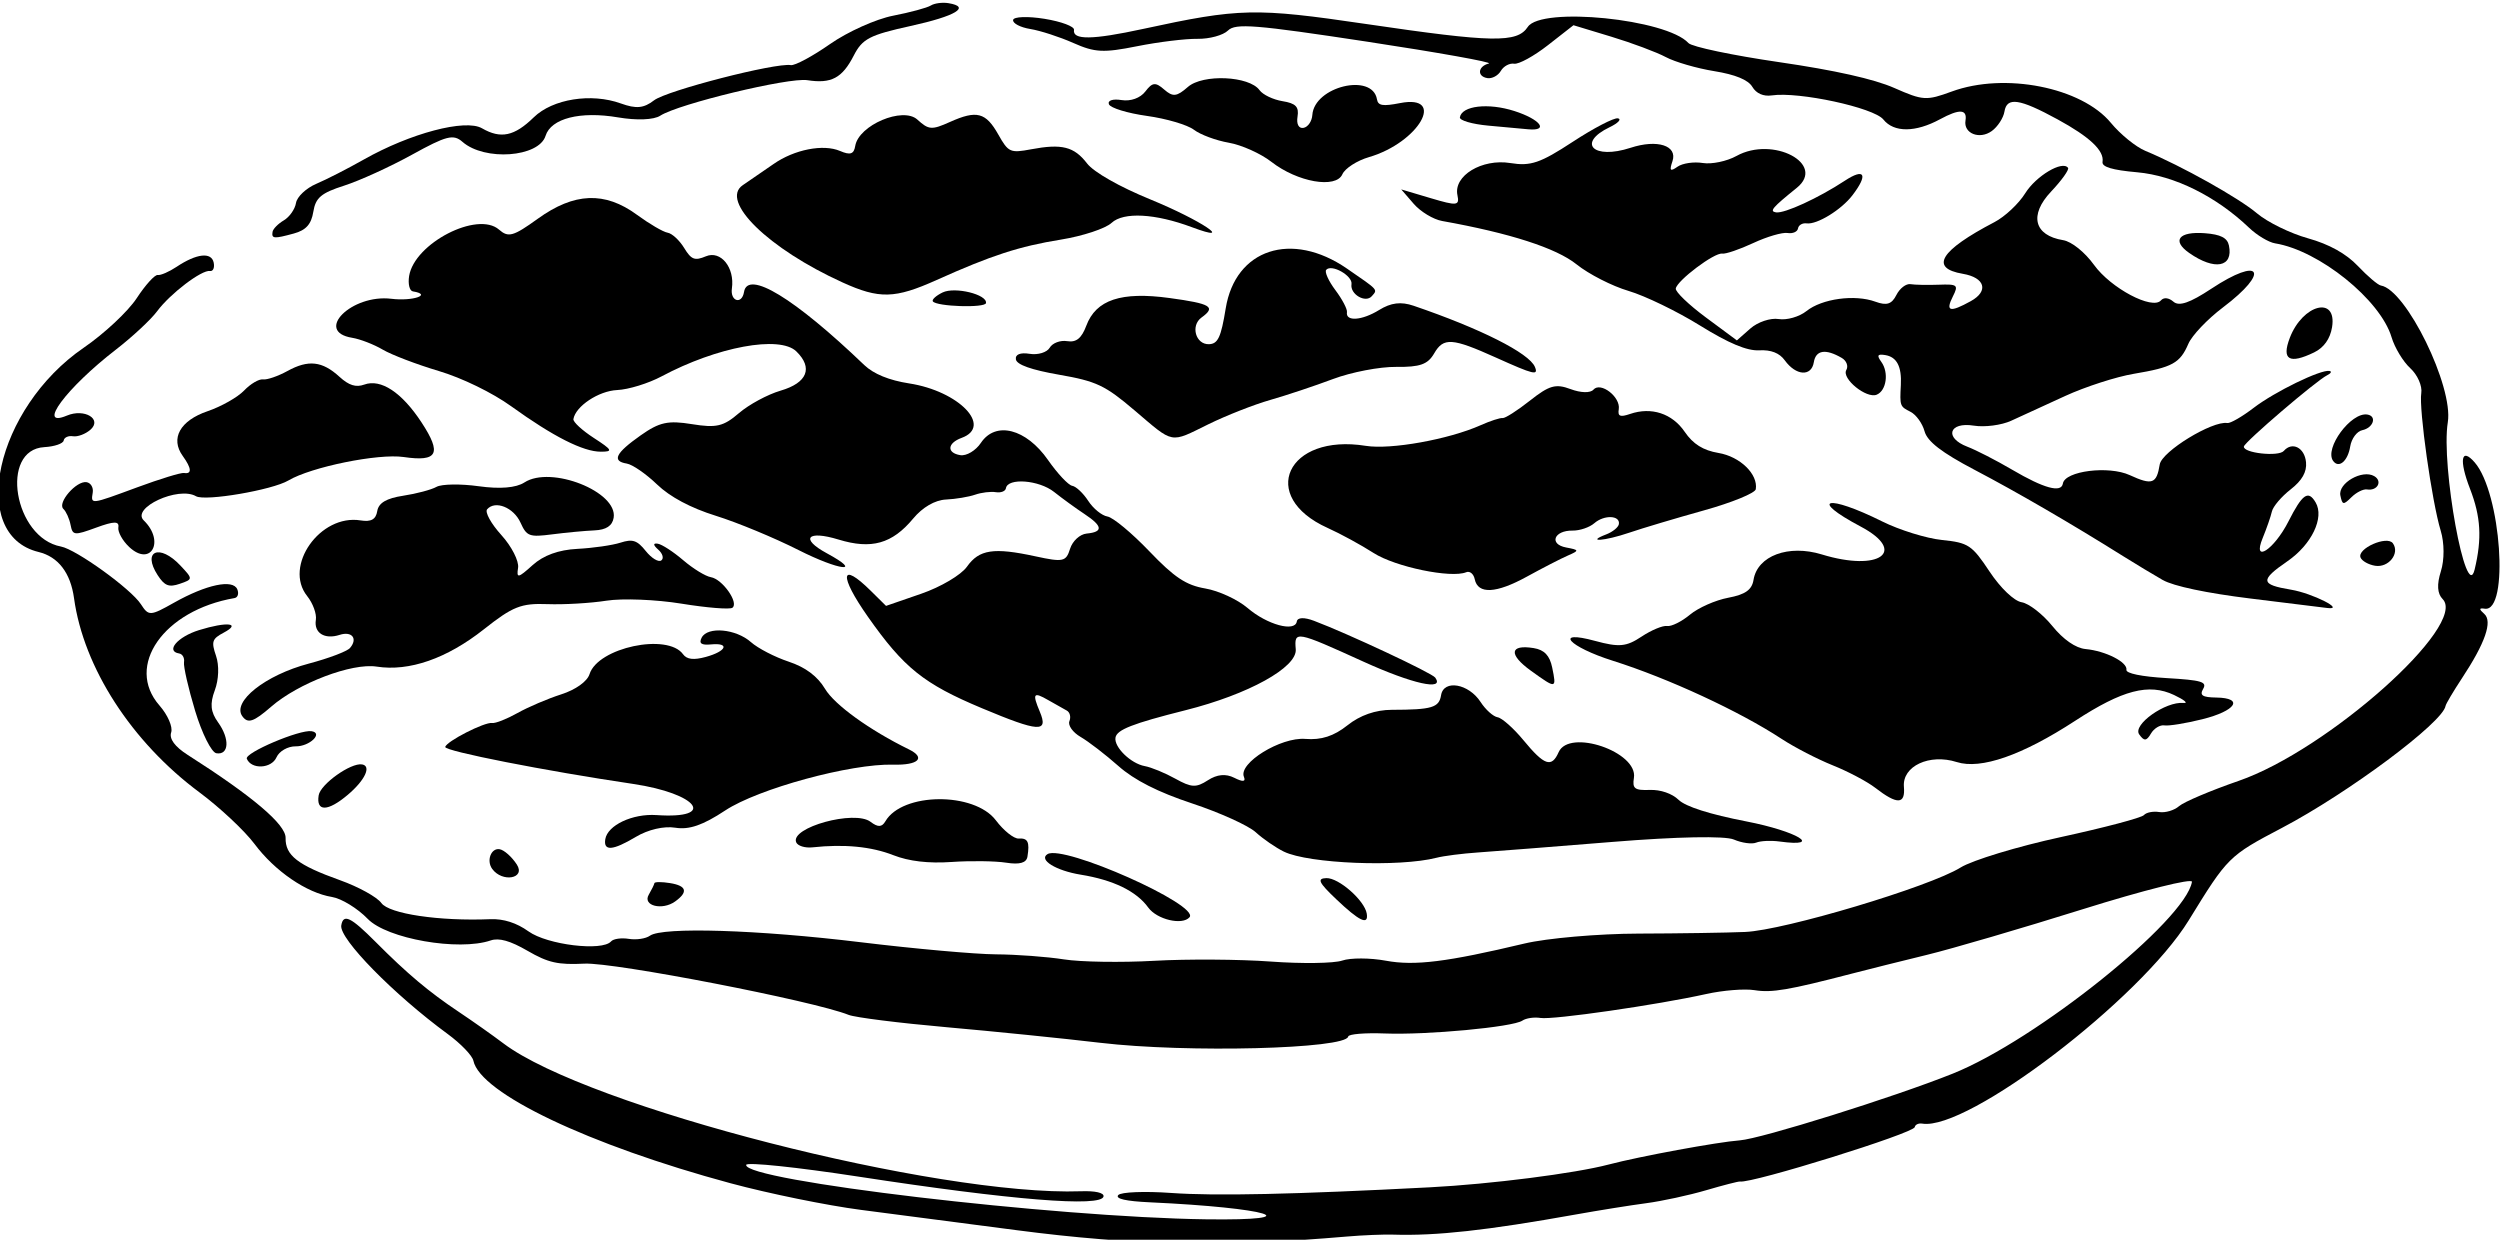
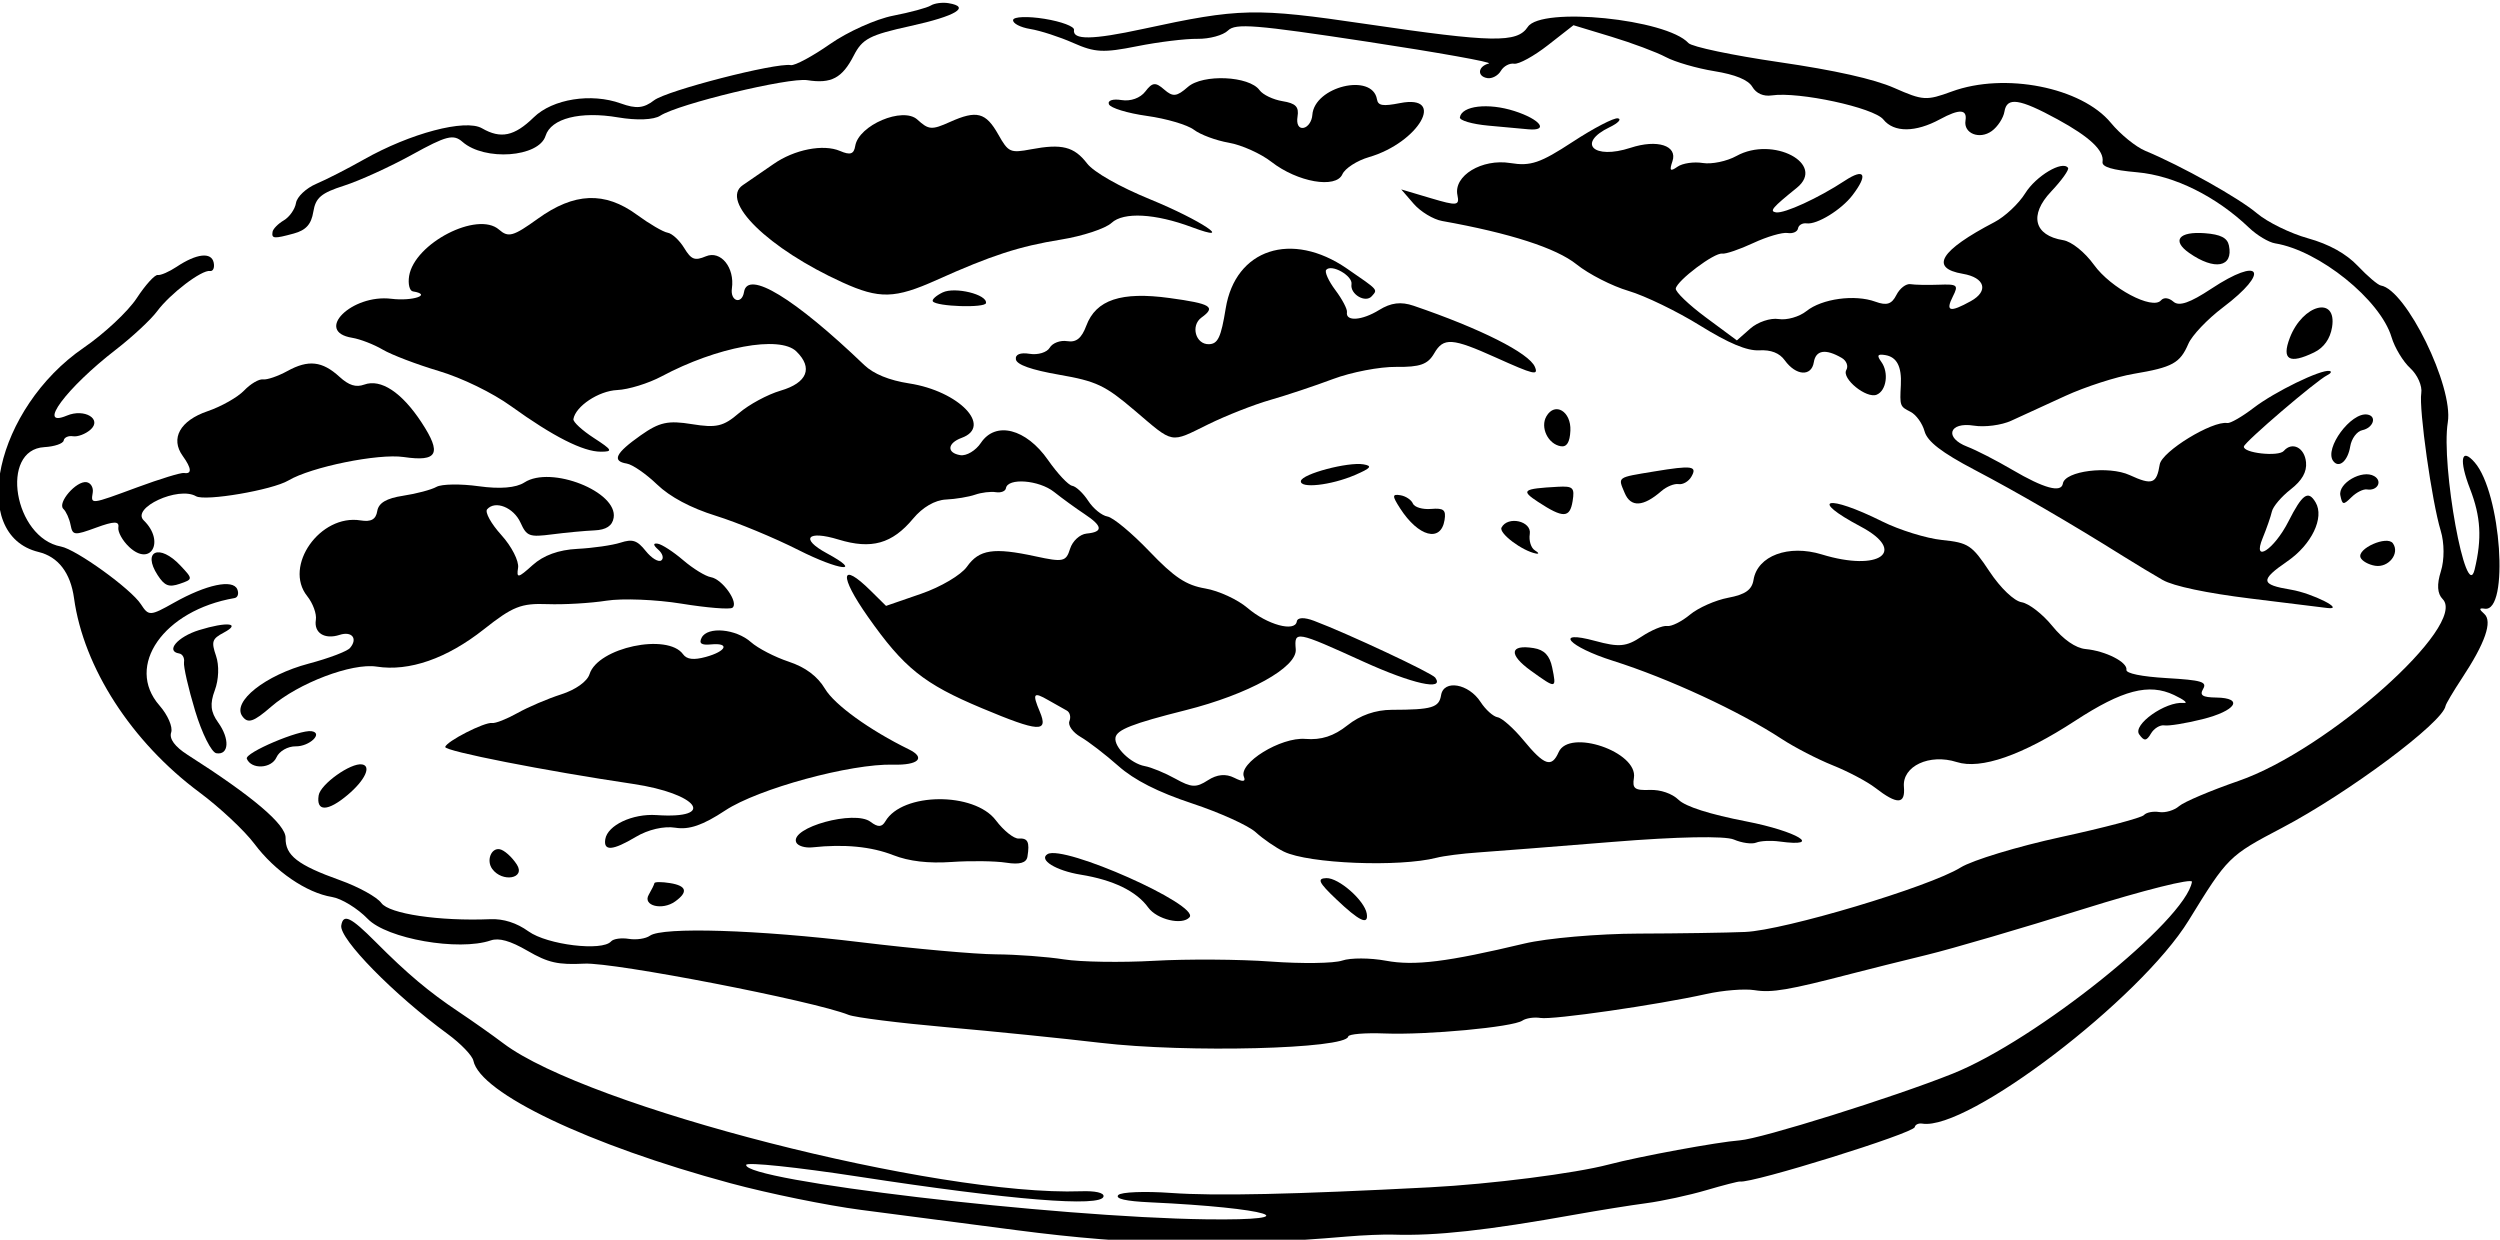
<svg xmlns="http://www.w3.org/2000/svg" xmlns:ns1="http://sodipodi.sourceforge.net/DTD/sodipodi-0.dtd" xmlns:ns2="http://www.inkscape.org/namespaces/inkscape" id="svg4201" height="126.949" viewBox="0 0 256 126.949" width="256" version="1.1" ns1:docname="cherry_pie.svg" ns2:version="1.1.2 (0a00cf5339, 2022-02-04)">
  <defs id="defs7" />
  <ns1:namedview id="namedview5" pagecolor="#505050" bordercolor="#eeeeee" borderopacity="1" ns2:pageshadow="0" ns2:pageopacity="0" ns2:pagecheckerboard="0" showgrid="false" ns2:zoom="0.55809233" ns2:cx="154.09637" ns2:cy="-143.34546" ns2:window-width="1366" ns2:window-height="708" ns2:window-x="0" ns2:window-y="0" ns2:window-maximized="1" ns2:current-layer="svg4201" fit-margin-top="0" fit-margin-left="0" fit-margin-right="0" fit-margin-bottom="0" />
  <g id="g2504" transform="matrix(0.481,0.078,-0.078,0.481,-120.16,-210.659)">
    <path d="m 619.391,362.502 c 0,-2.472 5.378,-4.002 11.069,-3.149 5.685,0.852 7.967,3.011 3.516,3.326 -1.248,0.088 -5.04,0.352 -8.427,0.586 -3.387,0.234 -6.158,-0.11 -6.158,-0.763 z" id="path233" />
    <path d="m 775.251,366.106 c -4.112,-1.981 -2.904,-4.161 2.565,-4.628 3.319,-0.283 4.824,0.199 5.414,1.738 1.672,4.358 -2.097,5.724 -7.978,2.89 z" id="path231" />
    <path d="m 581.801,378.076 c -2.496,-1.366 -6.763,-2.509 -9.484,-2.538 -2.721,-0.03 -6.175,-0.712 -7.676,-1.515 -1.501,-0.803 -6.094,-1.385 -10.207,-1.292 -4.112,0.093 -7.839,-0.416 -8.281,-1.132 -0.457,-0.739 0.609,-1.301 2.468,-1.301 1.94,0 3.834,-1.05 4.653,-2.58 1.153,-2.155 1.786,-2.326 3.844,-1.041 2.06,1.286 2.85,1.069 4.823,-1.326 2.663,-3.234 12.363,-4.367 14.979,-1.75 0.831,0.831 3.144,1.511 5.141,1.511 2.814,0 3.63,0.607 3.63,2.701 0,1.601 0.66,2.468 1.621,2.129 0.891,-0.314 1.519,-1.651 1.395,-2.971 -0.559,-5.956 11.03,-10.837 12.879,-5.424 0.442,1.294 1.433,1.296 4.915,0.01 9.389,-3.465 5.223,7.556 -4.633,12.255 -2.369,1.13 -4.59,3.135 -4.936,4.455 -0.849,3.246 -9.042,3.142 -15.131,-0.192 z" id="path227" />
    <path d="m 798.961,380.336 c 1.539,-7.432 8.409,-10.405 8.409,-3.639 0,2.473 -1.014,4.526 -2.881,5.834 -4.752,3.328 -6.525,2.624 -5.527,-2.195 z" id="path225" />
    <path d="m 812.088,404.392 c -2.289,-2.289 2.07,-10.768 5.537,-10.768 2.105,0 1.707,2.561 -0.532,3.42 -1.069,0.41 -1.945,2.108 -1.945,3.772 0,3.135 -1.614,5.022 -3.06,3.576 z" id="path223" />
    <path d="m 814.758,411.335 c -0.947,-2.467 3.656,-6.207 6.361,-5.169 1.967,0.755 1.183,3.007 -1.047,3.007 -0.771,0 -2.101,0.957 -2.956,2.127 -1.425,1.948 -1.622,1.951 -2.357,0.035 z" id="path219" />
    <path d="m 516.258,418.405 c -0.315,-0.315 0.463,-1.298 1.728,-2.184 2.346,-1.643 9.351,-1.085 9.351,0.746 0,1.081 -10.121,2.396 -11.079,1.438 z" id="path217" />
    <path d="m 510.568,397.46 c 3.225,-1.726 3.249,-5.14 0.036,-5.14 -1.833,0 -2.296,-0.67 -1.793,-2.593 0.485,-1.856 0.04,-2.593 -1.569,-2.593 -1.706,0 -2.096,0.791 -1.619,3.287 0.439,2.294 -0.144,3.828 -1.928,5.078 -2.497,1.749 -2.486,1.804 0.495,2.37 1.678,0.319 3.236,0.659 3.461,0.756 0.225,0.097 1.538,-0.427 2.917,-1.165 z" id="path215" />
    <path d="m 503.378,403.121 c 2.123,-1.546 3.413,-3.257 2.868,-3.803 -0.545,-0.545 -1.682,-0.301 -2.526,0.543 -2.984,2.984 -9.952,1.888 -10.854,-1.707 -0.921,-3.671 -3.959,-4.196 -7.739,-1.338 -2.449,1.852 -2.436,1.905 0.461,1.945 1.861,0.026 3.744,1.378 5.023,3.606 2.541,4.427 7.336,4.71 12.767,0.754 z" id="path213" />
    <path d="m 522.114,405.303 c 8.939,-4.56 7.986,-8.7 -1.668,-7.253 -5.728,0.859 -5.875,0.998 -5.653,5.348 0.265,5.214 0.641,5.312 7.321,1.904 z" id="path211" />
    <path d="m 496.87,417.508 c -16.493,-4.49 -28.269,-12.771 -23.935,-16.833 1.479,-1.386 4.014,-3.809 5.633,-5.384 3.841,-3.736 9.669,-5.896 13.39,-4.962 2.255,0.566 2.967,0.194 2.968,-1.549 7e-5,-4.428 8.561,-9.82 12.007,-7.562 2.69,1.763 3.326,1.707 6.824,-0.598 5.165,-3.405 7.122,-3.219 10.48,0.991 2.664,3.341 3.092,3.456 7.271,1.945 6.205,-2.244 8.839,-2.014 12.106,1.054 1.687,1.585 7.484,3.739 14.344,5.331 11.133,2.583 19.318,6.318 9.568,4.367 -8.091,-1.62 -14.728,-0.908 -16.843,1.807 -1.075,1.38 -5.548,3.705 -9.939,5.166 -8.438,2.808 -13.856,5.594 -24.426,12.565 -8.034,5.298 -11.23,5.9 -19.446,3.663 z" id="path209" />
    <path d="m 821.03,423.523 c -1.075,-1.739 4.746,-5.53 6.223,-4.053 1.842,1.842 -0.055,5.261 -2.919,5.261 -1.406,0 -2.893,-0.543 -3.303,-1.208 z" id="path207" />
    <path d="m 376.95,426.186 c 0,-0.626 0.875,-1.864 1.945,-2.752 1.069,-0.888 1.945,-2.696 1.945,-4.018 0,-1.322 1.604,-3.417 3.565,-4.656 1.961,-1.238 6.026,-4.224 9.034,-6.635 8.762,-7.022 19.698,-11.895 23.474,-10.459 4.254,1.617 6.985,0.56 10.366,-4.013 3.292,-4.452 11.097,-7.03 17.595,-5.811 3.381,0.634 4.906,0.238 6.787,-1.763 2.312,-2.461 23.885,-11.909 27.191,-11.909 0.866,0 4.208,-2.56 7.427,-5.689 3.219,-3.129 8.669,-6.725 12.111,-7.993 3.442,-1.267 6.812,-2.791 7.489,-3.386 0.677,-0.595 2.282,-1.082 3.565,-1.082 4.843,0 2.013,2.406 -7.065,6.006 -8.206,3.254 -9.576,4.275 -10.796,8.045 -1.641,5.071 -3.716,6.644 -8.799,6.672 -3.953,0.021 -25.942,9.257 -29.321,12.315 -1.2,1.086 -4.707,1.801 -8.687,1.77 -8.072,-0.062 -13.881,2.461 -14.425,6.266 -0.67,4.687 -11.779,7.324 -17.032,4.043 -2.149,-1.342 -3.522,-0.746 -10.03,4.356 -4.147,3.251 -10.019,7.171 -13.05,8.711 -4.517,2.296 -5.51,3.459 -5.51,6.456 0,2.658 -0.9,4.065 -3.302,5.159 -3.96,1.804 -4.476,1.847 -4.476,0.367 z" id="path205" />
    <path d="m 679.01,369.136 c 0,-1.566 -1.147,-2.661 -3.196,-3.053 -4.074,-0.779 -5.053,1.762 -1.476,3.828 3.79,2.188 4.671,2.042 4.671,-0.775 z" id="path203" />
    <path d="m 662.157,375.562 c 0,-2.575 0.729,-3.941 2.269,-4.252 2.146,-0.433 2.145,-0.506 -0.029,-1.362 -1.612,-0.635 -3.677,0.397 -6.921,3.457 -4.762,4.491 -4.418,5.631 1.764,5.848 2.384,0.084 2.917,-0.591 2.917,-3.692 z" id="path201" />
    <path d="m 670.499,379.388 c 3.899,-1.482 4.42,-3.921 0.839,-3.921 -3.864,0 -6.588,1.397 -6.588,3.38 0,2.134 1.25,2.252 5.75,0.542 z" id="path199" />
    <path d="m 769.187,382.556 c -2.734,-2.068 -4.577,-2.333 -7.749,-1.117 -4.032,1.547 -1.946,3.102 4.107,3.061 5.696,-0.038 5.969,-0.184 3.641,-1.945 z" id="path197" />
    <path d="m 746.286,382.098 c 3.156,-2.426 2.836,-5.335 -0.587,-5.335 -1.028,0 -1.868,-0.583 -1.868,-1.296 0,-1.295 2.522,-1.8 6.806,-1.364 1.248,0.127 2.269,-0.389 2.269,-1.147 0,-2.134 -8.789,-1.625 -12.362,0.716 -3.723,2.439 -4.06,5.173 -1.05,8.5 2.63,2.906 2.921,2.903 6.792,-0.073 z" id="path195" />
-     <path d="m 656.971,386.445 c 0,-1.092 -0.834,-2.305 -1.854,-2.697 -1.02,-0.391 -2.448,-2.415 -3.174,-4.497 -0.781,-2.24 -2.247,-3.785 -3.591,-3.785 -1.767,0 -1.926,0.346 -0.716,1.556 0.856,0.856 1.556,2.599 1.556,3.874 0,2.814 3.835,7.534 6.122,7.534 0.911,0 1.657,-0.893 1.657,-1.985 z" id="path193" />
    <path d="m 711.325,393.084 c 2.043,-2.462 -0.296,-3.865 -4.63,-2.777 -2.701,0.678 -3.004,1.158 -1.712,2.715 1.983,2.39 4.391,2.413 6.342,0.062 z" id="path191" />
    <path d="m 739.434,399.552 c 1.816,-4.732 -3.379,-9.777 -10.098,-9.805 -3.839,-0.016 -4.852,-0.55 -5.186,-2.735 l -0.414,-2.715 -2.959,2.58 c -3.352,2.922 -0.808,7.57 3.477,6.35 5.891,-1.677 5.971,-1.641 5.648,2.569 -0.377,4.906 7.847,8.147 9.532,3.756 z" id="path189" />
    <path d="m 793.625,422.328 c 1.091,-1.766 -2.225,-9.265 -4.097,-9.265 -2.877,0 -3.265,3.582 -0.76,7.021 2.529,3.472 3.749,4.036 4.856,2.244 z" id="path187" />
    <path d="m 780.778,434.842 c -2.139,-0.801 -6.223,-2.439 -9.075,-3.64 -12.127,-5.107 -24.004,-9.652 -33.707,-12.9 -7.384,-2.472 -10.741,-4.289 -11.656,-6.311 -0.707,-1.562 -2.311,-3.166 -3.565,-3.564 -2.388,-0.758 -2.431,-0.836 -2.909,-5.234 -0.419,-3.867 -1.777,-5.686 -4.245,-5.686 -1.655,0 -1.782,0.346 -0.572,1.556 1.944,1.944 2.019,5.783 0.136,6.947 -1.985,1.227 -7.878,-2.162 -7.134,-4.102 0.336,-0.877 -0.274,-1.934 -1.357,-2.349 -3.669,-1.408 -5.646,-0.765 -5.646,1.837 0,3.108 -3.249,3.418 -6.087,0.58 -1.344,-1.344 -3.217,-1.748 -5.638,-1.216 -2.504,0.55 -6.565,-0.426 -13.128,-3.156 -5.226,-2.174 -12.419,-4.321 -15.984,-4.772 -3.565,-0.451 -8.816,-2.142 -11.668,-3.759 -4.766,-2.701 -14.854,-4.24 -29.35,-4.475 -1.882,-0.031 -4.799,-1.208 -6.482,-2.617 l -3.061,-2.561 6.376,0.823 c 5.794,0.748 6.293,0.608 5.473,-1.529 -1.491,-3.886 3.852,-8.431 9.91,-8.431 4.312,0 6.2,-1.003 12.194,-6.482 3.901,-3.565 7.775,-6.452 8.608,-6.414 0.834,0.037 0.203,0.984 -1.401,2.103 -6.366,4.44 -2.284,7.358 5.014,3.584 5.25,-2.715 9.709,-2.044 9.139,1.375 -0.349,2.091 -0.11,2.279 1.232,0.972 0.915,-0.891 3.219,-1.621 5.119,-1.621 1.9,0 4.938,-1.167 6.751,-2.593 6.901,-5.428 18.923,-1.37 13.583,4.585 -4.425,4.934 -4.939,5.786 -3.492,5.786 1.786,0 8.356,-4.414 13.215,-8.878 3.696,-3.395 4.674,-2.099 2.078,2.751 -1.821,3.402 -6.367,7.321 -8.56,7.38 -0.891,0.024 -1.621,0.627 -1.621,1.34 0,0.713 -0.906,1.296 -2.013,1.296 -1.107,0 -4.16,1.458 -6.783,3.241 -2.623,1.783 -5.365,3.241 -6.093,3.241 -1.643,0 -8.446,7.088 -8.446,8.8 0,0.69 3.245,2.93 7.21,4.978 l 7.21,3.724 2.397,-2.917 c 1.318,-1.604 3.817,-2.917 5.553,-2.917 1.736,0 4.209,-1.163 5.496,-2.586 2.805,-3.1 9.461,-5.133 13.978,-4.269 2.499,0.478 3.479,-0.018 4.138,-2.094 0.475,-1.496 1.626,-2.72 2.558,-2.72 0.932,0 3.585,-0.378 5.895,-0.84 3.856,-0.771 4.127,-0.612 3.316,1.945 -1.084,3.415 -0.099,3.512 3.88,0.383 3.425,-2.694 2.151,-5.361 -2.579,-5.397 -7.152,-0.053 -5.51,-4.062 4.829,-11.791 1.979,-1.479 4.409,-4.63 5.4,-7.003 1.662,-3.977 6.623,-8.131 8.031,-6.724 0.331,0.331 -0.893,2.804 -2.72,5.495 -3.807,5.609 -2.067,9.671 4.142,9.671 1.795,0 4.894,1.754 7.236,4.096 4.269,4.269 13.631,7.438 15.075,5.102 0.477,-0.771 1.532,-0.826 2.647,-0.137 1.322,0.817 3.444,-0.319 7.391,-3.958 9.215,-8.494 11.749,-5.615 3.057,3.473 -2.807,2.934 -5.483,6.848 -5.947,8.698 -1.083,4.316 -2.491,5.417 -10.324,8.077 -3.537,1.201 -9.592,4.301 -13.457,6.89 -3.865,2.589 -8.541,5.725 -10.391,6.969 -1.851,1.244 -5.261,2.265 -7.578,2.269 -5.296,0.009 -5.792,3.519 -0.648,4.586 1.961,0.407 6.493,1.876 10.072,3.266 7.25,2.815 10.994,3.211 10.994,1.163 0,-2.679 8.889,-5.293 13.588,-3.995 5.011,1.384 5.859,0.917 5.859,-3.223 0,-2.759 9.424,-10.866 12.631,-10.866 0.629,0 2.858,-1.816 4.952,-4.036 3.818,-4.047 12.606,-10.242 14.477,-10.205 0.549,0.01 0.399,0.448 -0.332,0.972 -2.087,1.494 -14.875,16.61 -14.875,17.582 0,1.388 7.541,1.008 8.427,-0.425 1.411,-2.283 4.211,-1.389 4.991,1.595 0.518,1.979 -0.2,3.921 -2.276,6.158 -1.668,1.797 -3.083,4.142 -3.146,5.211 -0.062,1.069 -0.522,3.695 -1.022,5.834 -1.341,5.737 2.754,2.042 4.785,-4.317 1.982,-6.207 3.04,-7.235 5.006,-4.866 2.362,2.847 0.593,8.864 -3.863,13.133 -5.098,4.884 -4.841,5.77 1.683,5.793 4.578,0.017 12.165,2.433 8.103,2.58 -0.713,0.026 -8.005,0.304 -16.205,0.618 -9.281,0.355 -16.377,0.021 -18.798,-0.886 z" id="path185" />
    <path d="m 598.098,418.249 c 8.152,0 6.31,-6.699 -2.023,-7.356 -6.004,-0.474 -8.776,1.015 -4.897,2.63 1.196,0.498 1.058,1.135 -0.527,2.431 -1.6,1.308 -1.818,2.345 -0.855,4.065 1.179,2.108 1.489,2.131 3.546,0.27 1.239,-1.122 3.38,-2.039 4.756,-2.039 z" id="path183" />
    <path d="m 573.368,427.35 c -0.432,-0.698 -0.154,-2.449 0.617,-3.889 1.187,-2.218 1.009,-2.62 -1.16,-2.62 -1.409,0 -2.922,-0.583 -3.363,-1.296 -0.889,-1.439 -5.834,-1.8 -5.834,-0.426 0,1.565 4.252,5.612 5.896,5.612 0.883,0 1.941,0.875 2.351,1.945 0.41,1.07 1.091,1.945 1.512,1.945 0.421,0 0.412,-0.571 -0.019,-1.27 z" id="path181" />
    <path d="m 561.684,434.185 c -6.871,-4.159 -8.824,-4.721 -16.743,-4.813 -5.939,-0.069 -9.148,-0.651 -9.507,-1.725 -0.337,-1.006 0.675,-1.621 2.668,-1.621 1.766,0 3.546,-0.875 3.957,-1.945 0.41,-1.069 1.946,-1.945 3.412,-1.945 1.917,0 2.882,-1.078 3.434,-3.84 1.143,-5.715 6.078,-8.296 16.345,-8.55 8.803,-0.218 9.986,0.265 7.282,2.969 -2.05,2.05 -0.313,5.816 2.437,5.285 1.855,-0.358 2.273,-1.824 2.273,-7.986 0,-12.651 11.059,-18.382 23.815,-12.34 7.364,3.488 7.085,3.264 6.09,4.873 -1.068,1.728 -4.626,0.351 -4.626,-1.789 0,-1.788 -4.831,-3.58 -5.729,-2.126 -0.3,0.486 0.866,2.243 2.591,3.904 1.726,1.661 3.138,3.542 3.138,4.18 0,2.037 3.392,1.248 6.603,-1.537 2.212,-1.918 4.235,-2.507 7.005,-2.037 14.656,2.487 25.569,5.936 27.218,8.604 1.067,1.726 0.083,1.652 -8.415,-0.629 -9.741,-2.615 -11.541,-2.447 -12.93,1.207 -0.954,2.508 -2.469,3.342 -7.422,4.084 -3.423,0.513 -9.141,2.603 -12.706,4.645 -3.565,2.042 -9.107,4.945 -12.316,6.451 -3.209,1.506 -8.606,4.706 -11.995,7.112 -7.451,5.291 -6.377,5.32 -15.878,-0.432 z" id="path179" />
    <path d="m 652.854,423.777 c -0.465,-4.032 -4.175,-5.514 -5.455,-2.179 -0.967,2.519 1.272,5.733 3.993,5.733 1.276,0 1.741,-1.131 1.462,-3.554 z" id="path175" />
    <path d="m 673.776,433.236 c 0.92,-1.109 2.414,-2.015 3.32,-2.015 0.906,0 1.983,-0.875 2.393,-1.945 0.944,-2.46 -0.204,-2.439 -7.878,0.142 -7.638,2.57 -7.372,2.3 -5.39,5.474 1.752,2.806 4.317,2.244 7.554,-1.657 z" id="path173" />
    <path d="m 655.685,438.326 c 0,-2.888 -0.413,-3.175 -3.565,-2.485 -7.23,1.584 -7.618,1.998 -3.565,3.805 5.748,2.563 7.13,2.307 7.13,-1.321 z" id="path171" />
    <path d="m 609.662,440.223 c 3.078,-1.96 3.372,-2.482 1.408,-2.499 -3.298,-0.029 -12.427,4.051 -12.427,5.554 0,1.668 6.383,-0.102 11.02,-3.055 z" id="path169" />
    <path d="m 649.527,449.808 c -0.891,-0.36 -1.621,-1.813 -1.621,-3.229 0,-2.757 -5.191,-3.085 -6.078,-0.384 -0.415,1.262 5.06,4.15 8.023,4.231 0.713,0.02 0.567,-0.259 -0.324,-0.618 z" id="path167" />
    <path d="m 629.757,446.561 c 0,-2.169 -0.581,-2.511 -3.162,-1.863 -1.739,0.436 -3.523,0.208 -3.966,-0.508 -0.442,-0.716 -1.735,-1.301 -2.873,-1.301 -1.768,0 -1.71,0.399 0.401,2.746 4.744,5.274 9.6,5.743 9.6,0.926 z" id="path165" />
-     <path d="m 638.007,457.805 c -0.409,-1.065 -1.309,-1.588 -2,-1.16 -2.927,1.809 -14.906,1.281 -19.862,-0.875 -2.852,-1.241 -7.519,-2.882 -10.371,-3.647 -15.57,-4.177 -11.6,-18.296 5.15,-18.315 5.312,-0.006 16.98,-4.114 23.128,-8.142 1.866,-1.223 3.81,-2.223 4.319,-2.223 0.509,0 2.795,-2.041 5.08,-4.535 3.506,-3.828 4.76,-4.414 8.037,-3.759 2.263,0.453 4.252,0.18 4.767,-0.654 1.204,-1.948 5.912,0.605 5.912,3.205 0,1.521 0.546,1.652 2.508,0.603 4.174,-2.234 8.719,-1.52 11.941,1.877 2.135,2.251 4.455,3.225 7.714,3.241 4.591,0.022 8.952,3.074 8.952,6.265 0,0.826 -4.521,3.588 -10.047,6.139 -5.526,2.551 -12.168,5.767 -14.761,7.148 -4.812,2.562 -8.801,3.507 -4.685,1.11 1.248,-0.727 2.269,-1.876 2.269,-2.553 0,-1.884 -3.378,-1.465 -5.121,0.635 -0.852,1.027 -2.774,2.048 -4.271,2.269 -3.865,0.571 -4.492,3.625 -0.764,3.719 2.826,0.071 2.867,0.178 0.621,1.621 -1.322,0.849 -4.822,3.435 -7.779,5.745 -5.821,4.55 -9.563,5.347 -10.737,2.289 z" id="path163" />
    <path d="m 652.76,474.914 c -5.253,-2.62 -5.347,-4.8 -0.207,-4.8 2.262,0 3.577,1.001 4.497,3.421 1.634,4.297 1.589,4.311 -4.29,1.379 z" id="path161" />
    <path d="m 733.14,455.532 c -0.294,-0.891 -1.88,-2.297 -3.524,-3.124 -1.644,-0.827 -3.463,-2.269 -4.041,-3.205 -0.807,-1.305 -1.269,-1.134 -1.986,0.733 -0.659,1.717 -0.065,3.138 2.018,4.825 3.364,2.724 8.345,3.233 7.533,0.77 z" id="path157" />
    <path d="m 718.944,453.635 c 0.535,-3.617 -8.538,-5.109 -11.159,-1.835 -1.473,1.84 -1.224,2.165 1.945,2.534 1.999,0.233 4.196,0.97 4.882,1.637 1.846,1.794 3.884,0.695 4.332,-2.336 z" id="path155" />
    <path d="m 740.634,454.222 c -2.664,-4.58 -4.358,-6.095 -6.852,-6.125 -2.769,-0.034 -1.78,2.556 1.557,4.076 1.908,0.869 3.514,2.981 4.02,5.286 0.617,2.81 1.228,3.453 2.28,2.401 1.052,-1.052 0.783,-2.563 -1.006,-5.638 z" id="path153" />
-     <path d="m 757.692,464.81 c 1.024,-1.024 2.227,-0.983 4.345,0.151 2.474,1.324 2.813,1.265 2.182,-0.379 -0.411,-1.071 0.117,-3.18 1.173,-4.688 1.709,-2.439 1.698,-2.742 -0.098,-2.742 -1.11,0 -2.018,-0.508 -2.018,-1.128 0,-1.782 -11.214,-4.453 -14.856,-3.539 -5.7,1.431 -3.583,3.37 3.678,3.37 4.42,0 7.527,0.67 8.49,1.829 1.723,2.076 1.328,2.41 -5.414,4.583 -2.674,0.862 -4.862,2.105 -4.862,2.763 0,1.669 5.66,1.5 7.38,-0.221 z" id="path151" />
    <path d="m 696.835,463.136 c 6.803,-1.714 7.314,-3.974 0.648,-2.87 -2.674,0.443 -6.01,0.825 -7.414,0.849 -2.767,0.047 -4.828,2.36 -3.712,4.165 0.382,0.617 1.656,0.7 2.831,0.183 1.176,-0.517 4.617,-1.564 7.647,-2.328 z" id="path149" />
    <path d="m 728.921,466.413 c 0,-0.948 -2.188,-2.475 -4.862,-3.395 -5.724,-1.968 -7.359,1.594 -1.945,4.235 3.673,1.791 6.806,1.405 6.806,-0.841 z" id="path147" />
    <path d="m 748.367,467.415 c 0,-1.124 -1.634,-1.994 -4.213,-2.243 -4.862,-0.469 -5.55,1.312 -1.296,3.356 3.568,1.715 5.51,1.323 5.51,-1.113 z" id="path145" />
    <path d="m 730.214,474.011 c 1.096,-1.774 -5.143,-4.436 -7.909,-3.374 -3.31,1.27 -0.364,3.41 6.216,4.515 0.493,0.083 1.255,-0.431 1.694,-1.141 z" id="path143" />
    <path d="m 728.105,487.606 c -1.875,-1.019 -6.178,-2.473 -9.563,-3.231 -3.385,-0.759 -8.56,-2.453 -11.5,-3.766 -9.65,-4.309 -25.578,-8.767 -37.62,-10.527 -9.676,-1.415 -13.474,-4.482 -4.366,-3.525 5.19,0.545 6.657,0.168 9.466,-2.435 1.828,-1.694 4.063,-3.08 4.967,-3.08 0.904,0 2.862,-1.401 4.352,-3.114 1.489,-1.713 4.803,-3.872 7.364,-4.798 3.446,-1.246 4.656,-2.434 4.656,-4.57 0,-5.123 6.052,-8.563 13.309,-7.565 12.534,1.724 17.763,-3.484 7.121,-7.092 -11.895,-4.033 -8.066,-5.627 4.29,-1.785 3.873,1.204 9.744,2.031 13.047,1.837 5.554,-0.326 6.374,0.045 10.904,4.941 2.819,3.047 6.086,5.294 7.697,5.294 1.54,0 4.761,1.751 7.158,3.892 2.742,2.448 5.594,3.808 7.688,3.667 4.205,-0.284 9.163,1.305 9.163,2.936 0,0.76 3.368,0.9 8.643,0.36 7.299,-0.748 8.529,-0.59 7.913,1.016 -0.563,1.468 0.126,1.776 3.025,1.35 5.827,-0.855 4.529,2.096 -2.187,4.975 -3.268,1.401 -6.706,2.547 -7.64,2.547 -0.934,0 -2.072,0.973 -2.528,2.161 -0.659,1.717 -1.154,1.831 -2.407,0.551 -1.737,-1.773 4.361,-7.769 8.145,-8.009 1.069,-0.068 0.062,-0.667 -2.24,-1.332 -5.632,-1.627 -10.855,0.681 -19.648,8.683 -9.822,8.939 -17.914,13.318 -23.165,12.538 -5.955,-0.885 -11.193,2.683 -10.134,6.903 0.914,3.642 -0.765,3.977 -5.912,1.18 z" id="path141" />
    <path d="m 380.505,472.126 c 3.189,-0.972 4.04,-4.603 1.078,-4.603 -1.011,0 -2.615,-0.276 -3.565,-0.613 -1.029,-0.365 -2.57,1.191 -3.814,3.854 -2.337,5 -1.759,6.752 1.334,4.045 1.127,-0.987 3.362,-2.194 4.967,-2.683 z" id="path139" />
    <path d="m 357.818,496.389 c -1.604,-1.077 -2.917,-2.752 -2.917,-3.723 0,-1.336 -1.112,-1.14 -4.578,0.807 -4.3,2.415 -4.629,2.434 -5.415,0.302 -0.461,-1.248 -1.371,-2.629 -2.024,-3.068 -1.532,-1.031 1.735,-6.332 3.902,-6.332 0.898,0 1.633,0.875 1.633,1.945 0,2.577 -0.146,2.619 9.075,-2.593 4.415,-2.496 8.555,-4.537 9.199,-4.537 1.726,0 1.432,-1.221 -0.842,-3.495 -3.198,-3.198 -1.738,-7.241 3.653,-10.111 2.684,-1.429 5.78,-3.911 6.88,-5.516 1.1,-1.604 2.696,-2.93 3.546,-2.946 0.851,-0.016 3.006,-1.17 4.788,-2.564 3.952,-3.091 6.887,-3.237 10.995,-0.545 2.233,1.463 3.774,1.685 5.396,0.778 3.241,-1.814 8.049,0.347 13.143,5.909 5.318,5.806 4.709,7.681 -2.533,7.79 -5.381,0.081 -18.861,5.177 -23.112,8.737 -3.025,2.533 -16.58,7.173 -18.643,6.381 -4.005,-1.537 -13.107,4.616 -10.024,6.776 5.143,3.602 3.062,9.487 -2.124,6.006 z" id="path137" />
    <path d="m 364.661,501.269 c -4.086,-4.514 -0.679,-6.659 4.389,-2.763 3.091,2.376 3.097,2.422 0.487,3.819 -2.123,1.136 -3.08,0.929 -4.876,-1.056 z" id="path135" />
    <path d="m 443.032,416.173 c 5.192,-2.077 6.346,-3.543 3.954,-5.021 -1.513,-0.935 -7.987,2.244 -10.338,5.077 -2.192,2.641 -0.313,2.625 6.385,-0.055 z" id="path133" />
    <path d="m 457.309,422.472 c -0.015,-1.399 -6.627,-4.271 -7.95,-3.453 -2.925,1.808 -0.9,4.425 3.423,4.425 2.496,0 4.533,-0.438 4.527,-0.972 z" id="path131" />
    <path d="m 446.194,431.732 c 2.623,-1.006 2.68,-4.399 0.074,-4.399 -1.087,0 -2.567,-1.554 -3.289,-3.452 -0.998,-2.624 -1.674,-3.09 -2.82,-1.945 -0.829,0.829 -3.141,1.508 -5.137,1.508 -5.683,0 -4.361,3.251 2.528,6.215 3.387,1.457 6.256,2.697 6.376,2.755 0.12,0.058 1.141,-0.249 2.269,-0.682 z" id="path129" />
    <path d="m 467.327,429.036 c 4.095,-3.747 -8.482,-3.472 -13.453,0.294 -2.234,1.693 -2.163,1.812 1.1,1.851 1.919,0.023 3.842,0.613 4.273,1.311 0.798,1.291 4.729,-0.39 8.079,-3.456 z" id="path127" />
    <path d="m 441.536,442.598 c 1.242,-1.242 2.133,-1.248 4.088,-0.027 1.581,0.987 2.789,1.094 3.287,0.289 0.771,-1.248 -3.147,-3.262 -7.956,-4.09 -1.698,-0.292 -2.558,0.463 -2.847,2.498 -0.457,3.219 0.981,3.776 3.428,1.329 z" id="path125" />
    <path d="m 419.89,436.45 c -1.137,-3.795 -2.263,-5.227 -4.107,-5.227 -2.703,0 -3.632,4.358 -1.244,5.834 0.713,0.441 1.296,1.885 1.296,3.209 0,1.325 0.729,2.676 1.621,3.002 3.096,1.135 4.032,-1.487 2.434,-6.819 z" id="path123" />
    <path d="m 411.946,442.89 c 0,-2.005 -0.864,-2.593 -3.813,-2.593 -4.311,0 -6.501,2.309 -3.808,4.014 3.391,2.148 7.62,1.359 7.62,-1.421 z" id="path121" />
    <path d="m 521.166,444.684 c 1.248,-0.44 2.269,-1.316 2.269,-1.945 0,-1.275 -6.902,-1.589 -8.121,-0.37 -1.282,1.282 0.549,4.575 2.123,3.818 0.803,-0.386 2.482,-1.062 3.729,-1.502 z" id="path119" />
    <path d="m 506.181,440.637 c -2.124,-2.124 -7.389,-1.146 -7.361,1.368 0.009,0.843 1.905,2.765 4.213,4.27 l 4.196,2.737 0.427,-3.236 c 0.235,-1.78 -0.429,-4.092 -1.476,-5.139 z" id="path117" />
    <path d="m 489.731,457.407 c 0,-3.637 2.67,-5.445 8.038,-5.445 4.968,0 6.59,-1.677 2.968,-3.067 -2.402,-0.922 -9.769,0.377 -11.978,2.112 -1.924,1.511 -2.192,8.734 -0.324,8.734 0.713,0 1.296,-1.05 1.296,-2.333 z" id="path115" />
    <path d="m 512.605,461.143 c 9.515,-9.723 9.876,-10.477 5.01,-10.477 -1.826,0 -3.934,1.127 -4.849,2.593 -0.891,1.426 -2.354,2.593 -3.252,2.593 -0.898,0 -1.633,1.119 -1.633,2.487 0,1.368 -0.354,3.41 -0.787,4.537 -1.246,3.248 1.475,2.393 5.511,-1.732 z" id="path113" />
    <path d="m 569.655,472.013 c 0.422,-1.1 0.406,-2.362 -0.035,-2.803 -1.256,-1.256 -7.539,2.066 -6.644,3.513 1.24,2.006 5.824,1.519 6.679,-0.71 z" id="path111" />
    <path d="m 550.329,476.07 c 3.242,-3.242 -9.571,-9.027 -13.244,-5.979 -2.189,1.817 -2.688,5.22 -0.766,5.22 0.671,0 1.581,-0.583 2.021,-1.296 0.441,-0.713 1.759,-1.296 2.929,-1.296 1.655,0 1.782,0.346 0.572,1.556 -2.8,2.8 -1.64,3.983 3.142,3.207 2.584,-0.419 4.99,-1.054 5.346,-1.41 z" id="path109" />
    <path d="m 550.955,485.682 c 3.377,-3.146 5.633,-3.305 6.72,-0.472 0.736,1.917 1.03,1.928 3.056,0.118 1.233,-1.102 3.7,-2.202 5.483,-2.445 4.641,-0.633 4.152,-4.229 -0.648,-4.77 -2.139,-0.241 -4.619,-1.042 -5.51,-1.779 -1.13,-0.935 -1.621,-0.9 -1.621,0.115 0,0.8 0.565,1.455 1.256,1.455 0.691,0 0.92,0.875 0.51,1.945 -0.458,1.192 -2.424,1.945 -5.084,1.945 -8.889,0 -14.105,4.545 -7.322,6.38 0.208,0.056 1.631,-1.064 3.161,-2.49 z" id="path107" />
    <path d="m 588.869,478.087 c -0.404,-0.404 -1.867,-0.027 -3.251,0.837 -1.384,0.864 -3.365,1.571 -4.402,1.571 -3.497,0 -3.413,2.416 0.202,5.772 l 3.593,3.336 2.296,-5.391 c 1.263,-2.965 1.965,-5.721 1.562,-6.125 z" id="path105" />
    <path d="m 562.324,494.756 c 0,-0.713 1.215,-2.512 2.701,-3.997 3.495,-3.495 2.217,-4.754 -2.012,-1.982 -3.185,2.087 -4.601,7.276 -1.985,7.276 0.713,0 1.296,-0.583 1.296,-1.296 z" id="path103" />
    <path d="m 672.524,496.96 c 0,-2.168 -2.629,-4.797 -4.797,-4.797 -2.411,0 -2.08,2.656 0.583,4.677 2.902,2.203 4.213,2.24 4.213,0.119 z" id="path101" />
    <path d="m 628.552,498.645 c 2.346,0 1.13,-2.204 -2.004,-3.632 -3.546,-1.616 -5.339,-0.205 -4.04,3.181 0.458,1.194 1.606,1.698 2.814,1.234 1.122,-0.43 2.575,-0.783 3.23,-0.783 z" id="path99" />
    <path d="m 659.56,499.294 c 0,-2.025 -6.779,-2.744 -10.913,-1.158 -4.093,1.571 -1.905,3.102 4.431,3.102 4.898,0 6.482,-0.475 6.482,-1.945 z" id="path97" />
    <path d="m 613.942,506.763 c -0.514,-2.667 -3.509,-3.451 -6.238,-1.634 -1.729,1.151 -1.729,1.437 0,2.571 3.222,2.115 6.725,1.589 6.238,-0.938 z" id="path95" />
    <path d="m 642.769,512.183 c 3.176,-3.827 9.777,-5.735 14.143,-4.087 3.426,1.293 4.3,1.142 6.58,-1.139 l 2.63,-2.63 -9.549,0.171 c -9.596,0.172 -20.381,5.208 -18.314,8.552 1.055,1.707 2.625,1.405 4.511,-0.867 z" id="path93" />
    <path d="m 605.849,514.057 c 0.94,-1.521 -1.567,-3.691 -4.303,-3.724 -0.891,-0.011 -1.621,1.147 -1.621,2.573 0,2.835 4.359,3.683 5.923,1.151 z" id="path91" />
    <path d="m 625.077,513.878 c 8.427,-4.926 8.395,-4.854 3.362,-7.718 -3.656,-2.08 -3.881,-2.08 -3.881,0 -2e-5,1.215 -2.042,3.838 -4.537,5.829 -8.63,6.886 -5.495,8.057 5.057,1.889 z" id="path89" />
    <path d="m 607.592,520.742 c -1.844,-0.559 -4.772,-1.946 -6.506,-3.082 -1.734,-1.136 -8.101,-2.86 -14.148,-3.831 -7.476,-1.2 -12.779,-2.893 -16.568,-5.289 -3.065,-1.938 -7.029,-4.078 -8.81,-4.755 -1.78,-0.677 -3.065,-1.982 -2.854,-2.899 0.211,-0.918 -0.2,-1.867 -0.913,-2.11 -0.713,-0.243 -2.609,-0.94 -4.213,-1.55 -3.334,-1.268 -3.545,-0.847 -1.345,2.675 2.561,4.101 0.583,4.302 -12.159,1.235 -12.852,-3.093 -17.504,-5.73 -26.684,-15.13 -7.452,-7.629 -7.611,-10.699 -0.285,-5.482 l 3.681,2.621 6.891,-3.704 c 3.834,-2.061 7.639,-5.233 8.578,-7.15 1.954,-3.991 4.872,-4.928 13.869,-4.452 5.946,0.314 6.518,0.089 6.916,-2.725 0.239,-1.692 1.547,-3.358 2.917,-3.716 3.432,-0.897 3.108,-2.09 -1.082,-3.978 -1.961,-0.884 -5.141,-2.488 -7.067,-3.566 -3.53,-1.975 -10.11,-1.418 -10.11,0.855 0,0.636 -0.883,1.156 -1.962,1.156 -1.079,0 -2.975,0.548 -4.213,1.218 -1.238,0.67 -3.886,1.564 -5.885,1.986 -2.258,0.477 -4.589,2.387 -6.156,5.044 -3.507,5.944 -7.612,7.852 -14.778,6.87 -6.8,-0.932 -8.073,1.111 -2.008,3.225 8.495,2.961 3.26,3.22 -5.953,0.294 -5.413,-1.719 -13.645,-3.664 -18.292,-4.322 -5.455,-0.773 -10.147,-2.373 -13.239,-4.515 -2.634,-1.825 -5.778,-3.319 -6.988,-3.319 -3.248,0 -2.698,-1.798 1.936,-6.328 3.449,-3.372 5.152,-4.043 10.256,-4.043 5.198,0 6.61,-0.581 9.367,-3.858 1.785,-2.122 5.337,-4.855 7.894,-6.074 5.277,-2.517 6.016,-5.816 1.942,-8.67 -4.008,-2.807 -16.603,1.705 -27.112,9.712 -2.496,1.901 -6.433,3.851 -8.749,4.331 -3.811,0.791 -8.104,4.767 -8.104,7.506 0,0.591 2.188,2.037 4.862,3.214 4.269,1.879 4.503,2.199 1.922,2.62 -3.666,0.598 -10.403,-1.548 -20.116,-6.408 -4.357,-2.18 -11.147,-4.224 -16.205,-4.879 -4.788,-0.62 -10.349,-1.768 -12.356,-2.552 -2.007,-0.784 -5.036,-1.425 -6.73,-1.425 -8.172,0 -1.596,-9.082 6.814,-9.411 4.543,-0.177 8.425,-2.257 4.213,-2.257 -0.713,0 -1.296,-1.38 -1.296,-3.066 0,-6.969 11.982,-15.834 17.09,-12.644 2.212,1.381 3.179,0.932 7.676,-3.565 6.676,-6.676 12.973,-7.956 20.428,-4.153 2.895,1.477 6.032,2.685 6.971,2.685 0.939,0 2.712,1.172 3.939,2.605 1.883,2.2 2.63,2.356 4.793,1.005 2.868,-1.791 6.395,1.362 6.475,5.789 0.05,2.756 2.634,3.074 2.634,0.324 0,-4.754 10.642,-0.437 27.397,11.113 2.225,1.534 5.685,2.336 9.937,2.303 10.586,-0.082 18.836,6.106 12.711,9.534 -2.804,1.569 -2.63,3.627 0.307,3.627 1.312,0 3.049,-1.458 3.861,-3.241 2.309,-5.067 8.9,-4.478 14.496,1.296 2.419,2.496 5.068,4.537 5.887,4.537 0.819,0 2.545,1.167 3.836,2.593 1.291,1.426 3.321,2.593 4.513,2.593 1.191,0 5.622,2.61 9.846,5.799 6.07,4.583 8.768,5.808 12.866,5.839 2.852,0.022 7.096,1.204 9.43,2.627 4.61,2.811 10.664,3.46 10.664,1.144 0,-0.886 1.377,-1.164 3.565,-0.719 7.443,1.513 26.186,6.849 27.034,7.698 2.486,2.486 -4.516,2.079 -15.442,-0.897 -15.093,-4.112 -15.401,-4.118 -14.44,-0.289 0.93,3.706 -8.29,10.95 -20.811,16.352 -10.571,4.561 -13.612,6.359 -13.612,8.047 0,2.024 4.072,4.869 7.038,4.918 1.375,0.023 4.417,0.734 6.759,1.581 3.65,1.32 4.622,1.21 6.805,-0.765 1.709,-1.546 3.484,-2.007 5.395,-1.401 1.923,0.61 2.561,0.44 1.965,-0.524 -1.638,-2.651 6.303,-9.523 11.478,-9.934 3.334,-0.265 5.816,-1.536 8.266,-4.234 2.285,-2.516 5.303,-4.152 8.687,-4.709 8.336,-1.372 9.723,-2.041 9.723,-4.692 0,-3.395 5.325,-3.339 8.427,0.087 1.291,1.426 3.111,2.593 4.045,2.593 0.934,0 3.692,1.75 6.128,3.889 5.197,4.563 6.78,4.83 7.704,1.296 1.385,-5.295 16.478,-2.73 16.478,2.8 0,2.288 0.575,2.594 3.701,1.969 2.211,-0.442 4.749,-0.006 6.304,1.083 1.671,1.171 6.961,1.958 14.773,2.199 10.86,0.335 17.006,2.812 7.573,3.052 -1.815,0.046 -3.976,0.502 -4.802,1.012 -0.826,0.51 -2.96,0.562 -4.742,0.115 -1.962,-0.492 -11.834,1.306 -25.016,4.556 -11.976,2.953 -24.4,5.981 -27.609,6.728 -3.209,0.747 -7.001,1.869 -8.427,2.493 -7.413,3.244 -26.349,5.542 -31.874,3.868 z" id="path87" />
    <path d="m 386.972,527.688 c -2.67,-2.67 3.393,-9.307 12.011,-13.151 3.922,-1.749 7.529,-3.825 8.017,-4.612 1.376,-2.222 -0.154,-3.632 -2.586,-2.383 -2.957,1.519 -5.431,0.461 -5.431,-2.321 0,-1.256 -1.167,-3.34 -2.593,-4.63 -5.981,-5.412 -0.091,-17.502 8.526,-17.502 2.235,0 3.142,-0.719 3.142,-2.492 0,-1.737 1.473,-2.967 4.862,-4.058 2.674,-0.861 5.65,-2.193 6.613,-2.961 0.963,-0.767 4.889,-1.464 8.723,-1.55 4.521,-0.101 7.815,-0.918 9.37,-2.326 4.927,-4.459 19.696,-1.219 19.696,4.32 0,1.722 -1.143,2.771 -3.565,3.272 -1.961,0.405 -5.843,1.415 -8.626,2.243 -4.652,1.384 -5.215,1.274 -6.964,-1.361 -1.944,-2.928 -6.019,-3.839 -7.373,-1.648 -0.414,0.67 1.302,2.858 3.813,4.862 2.511,2.004 4.569,4.81 4.572,6.236 0.005,2.286 0.351,2.163 2.917,-1.039 1.926,-2.404 4.883,-4.056 8.744,-4.885 3.209,-0.689 7.141,-1.921 8.738,-2.738 2.379,-1.217 3.377,-1.058 5.518,0.88 1.437,1.301 3.03,1.948 3.54,1.438 0.51,-0.51 0.069,-1.47 -0.98,-2.133 -1.241,-0.785 -1.352,-1.213 -0.318,-1.226 0.874,-0.01 3.499,1.145 5.834,2.568 2.335,1.423 5.175,2.59 6.312,2.593 2.461,0.005 6.738,4.379 5.497,5.62 -0.477,0.477 -5.291,0.864 -10.698,0.861 -5.407,-0.004 -12.456,0.855 -15.665,1.908 -3.209,1.053 -8.672,2.268 -12.142,2.701 -5.488,0.684 -7.089,1.64 -12.316,7.352 -6.704,7.325 -14.07,11.31 -20.987,11.352 -5.268,0.033 -15.699,6.057 -20.536,11.86 -3.143,3.771 -4.261,4.353 -5.665,2.95 z" id="path85" />
    <path d="m 620.002,528.821 c -4.176,-2.857 -4.697,-3.624 -2.725,-4.017 2.547,-0.508 8.694,3.346 9.581,6.006 0.811,2.432 -1.278,1.826 -6.856,-1.989 z" id="path83" />
    <path d="m 506.102,535.205 c -1.772,-2.867 11.032,-8.731 14.736,-6.748 1.716,0.918 2.538,0.755 3.061,-0.607 2.527,-6.584 17.442,-9.134 22.891,-3.913 1.961,1.879 4.365,3.232 5.342,3.008 1.889,-0.434 2.425,0.332 2.425,3.464 0,1.325 -1.341,1.951 -4.213,1.965 -2.317,0.012 -7.422,0.771 -11.344,1.689 -4.745,1.11 -8.865,1.294 -12.316,0.547 -4.857,-1.05 -10.557,-0.683 -17.031,1.097 -1.524,0.419 -3.122,0.194 -3.551,-0.501 z" id="path81" />
    <path d="m 377.002,528.158 c -2.169,-4.446 -3.944,-8.821 -3.944,-9.723 0,-0.902 -0.583,-1.64 -1.296,-1.64 -2.963,0 -0.909,-3.402 3.326,-5.51 5.501,-2.737 8.661,-2.919 5.197,-0.298 -2.193,1.659 -2.29,2.274 -0.795,5.067 0.996,1.861 1.37,4.834 0.902,7.172 -0.598,2.988 -0.152,4.64 1.767,6.56 3.011,3.011 3.372,6.455 0.676,6.455 -1.04,0 -3.665,-3.638 -5.834,-8.083 z" id="path79" />
    <path d="m 389.334,536.356 c -0.706,-1.143 9.999,-7.893 12.517,-7.893 2.538,0 0.063,3.257 -2.792,3.675 -1.631,0.239 -3.258,1.551 -3.615,2.917 -0.665,2.543 -4.798,3.423 -6.11,1.301 z" id="path77" />
    <path d="m 581.324,536.895 c -2.985,-2.985 -8.164,-4.543 -15.107,-4.543 -5.288,0 -9.316,-1.675 -7.576,-3.15 3.014,-2.555 33.354,5.445 31.574,8.325 -1.212,1.962 -6.686,1.572 -8.891,-0.633 z" id="path75" />
-     <path d="m 474.584,505.24 c 1.837,-1.837 -2.107,-3.211 -6.242,-2.173 -4.918,1.234 -4.203,4.652 0.84,4.013 2.243,-0.284 4.674,-1.112 5.402,-1.841 z" id="path71" />
    <path d="m 492.054,510.13 c 0.325,-1.681 -0.862,-2.234 -5.604,-2.611 -6.569,-0.522 -8.068,0.336 -5.343,3.061 2.554,2.554 10.43,2.231 10.947,-0.45 z" id="path69" />
    <path d="m 463.483,515.983 c 3.382,-0.906 3.813,-2.81 0.89,-3.931 -2.604,-0.999 -8.742,1.76 -7.692,3.458 0.91,1.472 2.631,1.592 6.803,0.474 z" id="path67" />
    <path d="m 481.85,523.786 c 4.087,-1.31 -1.012,-2.551 -8.547,-2.08 -5.478,0.342 -8.236,1.099 -8.734,2.397 -0.699,1.823 11.293,1.603 17.281,-0.317 z" id="path65" />
    <path d="m 466.4,540.984 c 0,-2.977 4.786,-6.256 9.813,-6.723 12.749,-1.185 7.868,-5.862 -5.924,-5.676 -18.641,0.252 -40.189,-0.468 -40.189,-1.342 0,-1.169 7.331,-6.554 8.923,-6.554 0.687,0 2.898,-1.313 4.914,-2.917 2.015,-1.604 5.822,-4.013 8.458,-5.353 2.829,-1.438 4.954,-3.545 5.186,-5.141 0.841,-5.796 14.793,-11.21 18.734,-7.269 0.947,0.947 2.4,0.884 4.797,-0.208 4.114,-1.874 4.579,-3.799 0.672,-2.777 -1.991,0.521 -2.599,0.214 -2.169,-1.094 0.843,-2.563 6.816,-2.98 10.37,-0.724 1.645,1.044 5.461,2.296 8.479,2.782 3.674,0.591 6.47,2.051 8.462,4.418 2.527,3.004 10.625,7.06 19.433,9.735 3.853,1.17 2.514,2.989 -2.718,3.691 -8.877,1.191 -27.234,9.539 -33.329,15.157 -4.134,3.811 -6.822,5.258 -9.76,5.258 -2.434,0 -5.595,1.296 -7.907,3.241 -4.309,3.625 -6.246,4.09 -6.246,1.497 z" id="path63" />
    <path d="m 405.469,541.526 c 0,-2.371 5.558,-7.873 7.953,-7.873 2.065,0 1.148,3.207 -1.948,6.806 -3.583,4.167 -6.005,4.597 -6.005,1.066 z" id="path61" />
    <path d="m 443.929,550.939 c -1.506,-1.506 -0.933,-4.321 0.879,-4.321 0.959,0 2.8,1.167 4.09,2.593 2.371,2.62 -2.414,4.284 -4.97,1.728 z" id="path59" />
    <path d="m 477.281,551.049 c 0.433,-1.128 0.787,-2.295 0.787,-2.593 0,-0.298 1.458,-0.542 3.241,-0.542 3.539,0 4.102,1.213 1.685,3.63 -2.371,2.371 -6.67,1.998 -5.713,-0.495 z" id="path57" />
    <path d="m 360.161,515.056 c -1.512,-4.582 -7.262,-10.94 -8.644,-9.558 -1.547,1.547 0.862,7.393 4.979,12.082 4.539,5.169 5.896,4.235 3.665,-2.524 z" id="path51" />
    <path d="m 550.011,562.286 c 7.13,-0.78 21.715,-2.619 32.41,-4.087 10.695,-1.468 22.946,-3.147 27.225,-3.731 34.093,-4.658 118.95,-29.046 132.88,-38.191 2.496,-1.638 6.871,-3.772 9.723,-4.744 2.852,-0.971 5.88,-2.27 6.73,-2.887 0.849,-0.617 6.391,-3.561 12.316,-6.542 25.843,-13.004 57.815,-35.285 54.865,-38.236 -0.386,-0.386 -2.59,1.1 -4.896,3.303 -5.432,5.188 -27.871,19.654 -32.067,20.673 -3.165,0.768 -14.874,6.313 -27.87,13.197 -43.146,22.855 -49.393,25.441 -66.038,27.337 -15.49,1.764 -28.925,5.138 -37.195,9.34 -4.492,2.283 -11.046,4.227 -16.877,5.008 -5.244,0.702 -11.576,1.836 -14.071,2.521 -16.41,4.501 -20.573,5.226 -26.035,4.528 -3.502,-0.447 -9.089,0.024 -13.612,1.149 -4.219,1.049 -12.922,2.29 -19.339,2.757 -6.417,0.467 -15.375,1.983 -19.907,3.37 -6.982,2.136 -12.174,2.521 -34.031,2.521 -24.462,0 -27.462,0.404 -24.561,3.306 1.632,1.633 43.79,1.219 60.349,-0.592 z" id="path49" />
    <path d="m 503.988,608.144 c -30.737,-3.179 -54.996,-10.256 -57.497,-16.772 -0.393,-1.025 -3.193,-3.128 -6.222,-4.673 -12.523,-6.389 -25.734,-16.108 -25.734,-18.933 0,-2.589 1.67,-2.098 7.694,2.266 7.603,5.508 12.717,8.564 19.531,11.672 3.209,1.464 7.876,3.741 10.371,5.061 19.507,10.319 95.125,17.137 124.78,11.251 2.978,-0.591 4.862,-0.471 4.862,0.311 0,2.344 -18.995,3.869 -51.532,4.137 -13.013,0.107 -23.66,0.71 -23.66,1.339 0,3.34 65.531,0.524 97.231,-4.177 21.962,-3.257 12.673,-4.506 -12.193,-1.639 -5.065,0.584 -7.38,0.437 -6.842,-0.434 0.448,-0.724 5.351,-1.722 10.897,-2.219 9.286,-0.831 25.437,-3.813 53.513,-9.88 12.517,-2.705 29.576,-7.752 36.3,-10.738 6.168,-2.74 21.85,-8.341 26.379,-9.421 4.373,-1.043 30.524,-14.142 41.917,-20.996 16.199,-9.745 43.118,-39.567 43.183,-47.84 0.006,-0.844 -9.76,3.36 -21.703,9.341 -11.943,5.982 -25.799,12.601 -30.79,14.709 -4.991,2.108 -11.7,4.991 -14.909,6.405 -12.654,5.58 -16.019,6.73 -19.688,6.73 -2.098,0 -6.548,1.09 -9.889,2.423 -9.808,3.913 -30.92,10.541 -33.574,10.541 -1.346,0 -3.001,0.524 -3.679,1.165 -1.758,1.663 -19.331,6.221 -28.132,7.297 -4.1,0.501 -7.454,1.335 -7.454,1.853 0,2.656 -32.903,8.854 -51.208,9.645 -7.843,0.339 -22.428,1.211 -32.41,1.937 -9.982,0.726 -19.317,1.058 -20.743,0.738 -7.682,-1.727 -50.457,-3.045 -56.532,-1.742 -5.439,1.166 -7.55,1.037 -12.226,-0.748 -3.931,-1.501 -6.363,-1.78 -7.987,-0.916 -6.296,3.35 -21.575,3.154 -26.247,-0.337 -2.456,-1.835 -6.121,-3.336 -8.144,-3.336 -5.422,0 -12.708,-3.426 -17.856,-8.396 -2.496,-2.409 -8.419,-6.392 -13.164,-8.851 -15.764,-8.169 -28.217,-21.967 -32.538,-36.052 -1.58,-5.152 -4.673,-8.066 -8.91,-8.395 -15.311,-1.191 -13.763,-28.39 2.498,-43.892 3.781,-3.604 7.977,-9.032 9.326,-12.063 1.349,-3.03 2.958,-5.51 3.577,-5.51 0.619,0 2.256,-1.05 3.638,-2.334 3.699,-3.435 6.721,-4.284 7.551,-2.121 0.393,1.024 0.176,1.863 -0.482,1.863 -1.762,0 -7.508,6.053 -9.617,10.131 -1.008,1.948 -4.275,6.154 -7.26,9.346 -9.003,9.625 -13.881,19.04 -7.945,15.333 3.405,-2.127 7.521,-0.468 5.345,2.154 -0.881,1.061 -2.405,1.929 -3.387,1.929 -0.982,0 -1.786,0.537 -1.786,1.193 0,0.656 -1.705,1.568 -3.789,2.026 -9.263,2.034 -3.242,19.832 6.787,20.062 3.252,0.075 15.952,6.432 18.522,9.272 2.021,2.233 2.316,2.171 6.825,-1.426 6.095,-4.862 11.426,-6.923 12.675,-4.902 0.508,0.822 0.383,1.681 -0.278,1.908 -14.293,4.918 -20.487,17.776 -11.952,24.813 2.024,1.669 3.521,4.002 3.326,5.186 -0.229,1.392 1.238,2.838 4.158,4.096 14.895,6.419 22.73,11.141 23.127,13.939 0.518,3.645 3.412,5.224 12.739,6.948 4.031,0.745 8.219,2.244 9.306,3.331 1.992,1.992 12.633,1.851 23.158,-0.307 2.709,-0.555 5.579,-0.126 8.331,1.247 4.337,2.163 15.979,1.698 17.46,-0.698 0.383,-0.619 2.003,-1.125 3.601,-1.125 1.598,0 3.519,-0.614 4.269,-1.364 2.277,-2.277 22.157,-4.872 43.975,-5.74 11.357,-0.452 24.149,-1.367 28.427,-2.035 4.278,-0.667 10.695,-1.225 14.261,-1.24 3.565,-0.015 12.024,-1.251 18.798,-2.747 6.774,-1.496 17.656,-3.188 24.183,-3.76 6.527,-0.572 13.19,-1.748 14.807,-2.613 1.617,-0.865 5.699,-1.511 9.072,-1.435 6.112,0.138 12.681,-1.782 28.143,-8.221 4.479,-1.865 14.98,-4.521 23.335,-5.901 8.356,-1.38 18.284,-3.147 22.064,-3.927 8.054,-1.662 36.712,-15.554 42.507,-20.605 2.202,-1.92 11.105,-6.282 19.784,-9.694 8.679,-3.412 16.1,-6.721 16.491,-7.354 0.391,-0.632 1.772,-1.15 3.068,-1.15 1.297,0 3.066,-0.853 3.931,-1.896 0.865,-1.043 6.041,-4.3 11.502,-7.239 17.446,-9.389 42.363,-40.069 36.201,-44.575 -1.3,-0.951 -1.726,-2.813 -1.302,-5.697 0.366,-2.492 -0.219,-6.012 -1.398,-8.415 -2.813,-5.73 -8.663,-24.573 -8.663,-27.902 0,-1.51 -1.399,-3.662 -3.11,-4.782 -1.71,-1.121 -3.931,-3.733 -4.935,-5.806 -3.575,-7.382 -17.926,-15.552 -27.318,-15.552 -1.365,0 -4.03,-1.063 -5.923,-2.363 -7.88,-5.41 -17.257,-8.306 -25.07,-7.74 -5.275,0.382 -7.54,0.081 -7.54,-0.999 0,-2.377 -3.476,-4.736 -10.76,-7.301 -8.603,-3.03 -11.279,-2.991 -11.279,0.161 0,1.375 -0.892,3.392 -1.982,4.482 -2.239,2.239 -5.796,1.448 -5.796,-1.287 0,-2.449 -1.642,-2.27 -5.335,0.581 -4.647,3.587 -9.11,4.33 -11.736,1.954 -2.366,-2.141 -18.489,-2.98 -23.952,-1.247 -1.698,0.539 -3.294,0.126 -4.328,-1.12 -1.085,-1.307 -3.928,-1.974 -8.416,-1.974 -3.728,0 -8.469,-0.58 -10.537,-1.289 -2.067,-0.709 -7.463,-1.787 -11.991,-2.396 l -8.232,-1.107 -4.616,4.989 c -2.539,2.744 -5.415,4.989 -6.393,4.989 -0.977,0 -2.113,0.875 -2.523,1.945 -0.41,1.069 -1.559,1.945 -2.552,1.945 -2.246,0 -2.374,-2.13 -0.185,-3.082 0.891,-0.388 -10.824,-0.582 -26.035,-0.432 -23.737,0.234 -27.872,0.569 -29.182,2.364 -0.84,1.15 -3.563,2.389 -6.051,2.753 -2.489,0.364 -8.025,1.972 -12.303,3.574 -6.745,2.525 -8.513,2.719 -13.307,1.461 -3.041,-0.798 -7.27,-1.451 -9.399,-1.451 -2.129,0 -3.871,-0.583 -3.871,-1.296 0,-0.713 2.917,-1.296 6.482,-1.296 3.565,0 6.482,0.583 6.482,1.296 0,2.201 4.135,1.476 14.261,-2.501 19.34,-7.595 22.586,-8.196 46.109,-8.537 26.954,-0.391 31.989,-1.115 33.665,-4.838 2.122,-4.712 28.514,-6.31 33.868,-2.051 0.826,0.658 9.577,1.066 19.446,0.907 11.847,-0.19 20.253,0.312 24.742,1.479 6.42,1.669 7.092,1.602 12.077,-1.2 10.313,-5.796 26.768,-5.236 34.052,1.16 2.341,2.055 5.975,4.145 8.075,4.643 8.027,1.905 20.981,6.625 25.272,9.208 2.461,1.482 7.602,3.04 11.425,3.464 4.553,0.505 8.436,1.903 11.257,4.056 2.369,1.807 4.814,3.285 5.434,3.285 5.39,0 18.492,18.511 18.492,26.126 0,9.172 9.952,37.195 10.519,29.62 0.5,-6.674 -0.489,-11.14 -3.67,-16.568 -3.297,-5.626 -3.262,-8.411 0.071,-5.645 6.522,5.413 12.258,29.947 7.016,30.012 -1.238,0.015 -1.22,0.274 0.075,1.095 2.002,1.27 1.175,6 -2.467,14.104 -1.358,3.023 -2.47,5.856 -2.47,6.295 0,3.527 -17.257,21.342 -29.827,30.791 -10.1,7.593 -10.28,7.839 -16.24,22.328 -7.398,17.985 -38.782,51.119 -48.42,51.119 -0.797,0 -1.449,0.439 -1.449,0.975 0,1.303 -31.826,17.175 -34.438,17.175 -0.318,0 -3.346,1.326 -6.729,2.946 -3.383,1.62 -8.777,3.736 -11.985,4.702 -3.209,0.966 -9.626,3.09 -14.261,4.719 -17.899,6.292 -28.184,9.145 -37.179,10.311 -2.012,0.261 -6.283,1.135 -9.491,1.943 -25.352,6.382 -43.937,9.033 -68.71,9.798 -11.052,0.341 -25.928,0.803 -33.059,1.027 -7.13,0.223 -19.673,-0.288 -27.873,-1.136 z" id="path47" />
  </g>
</svg>